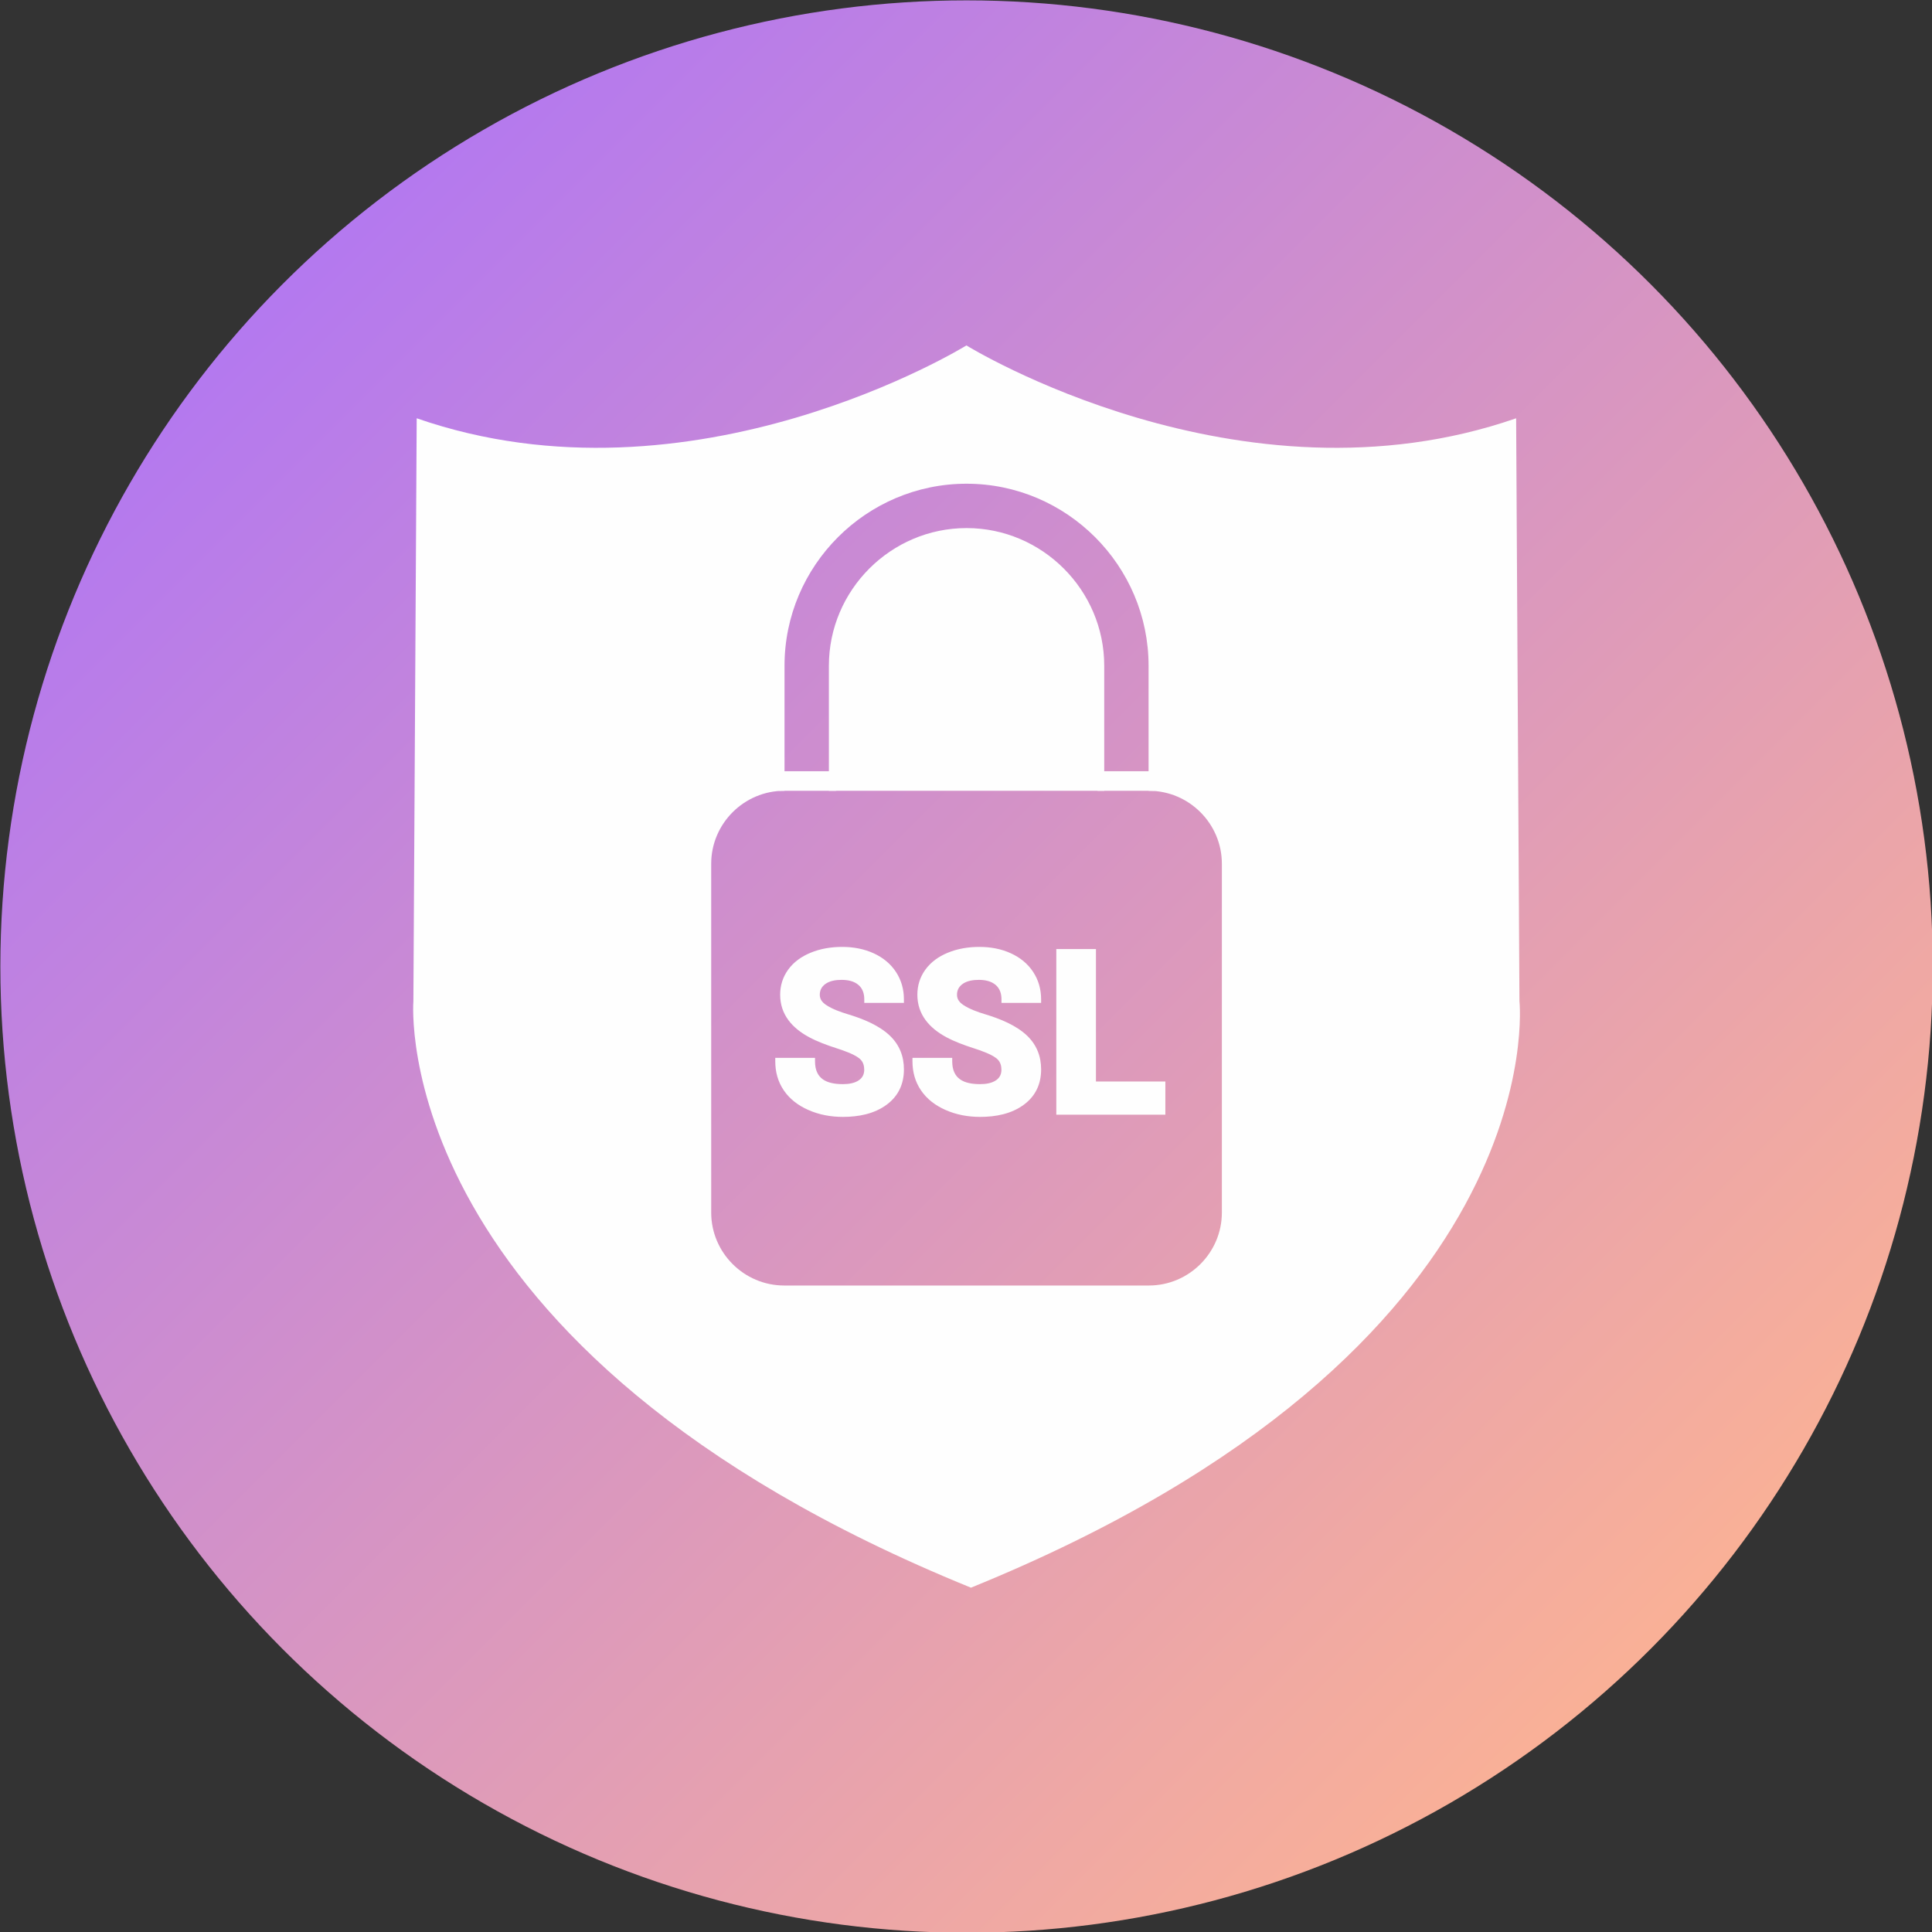
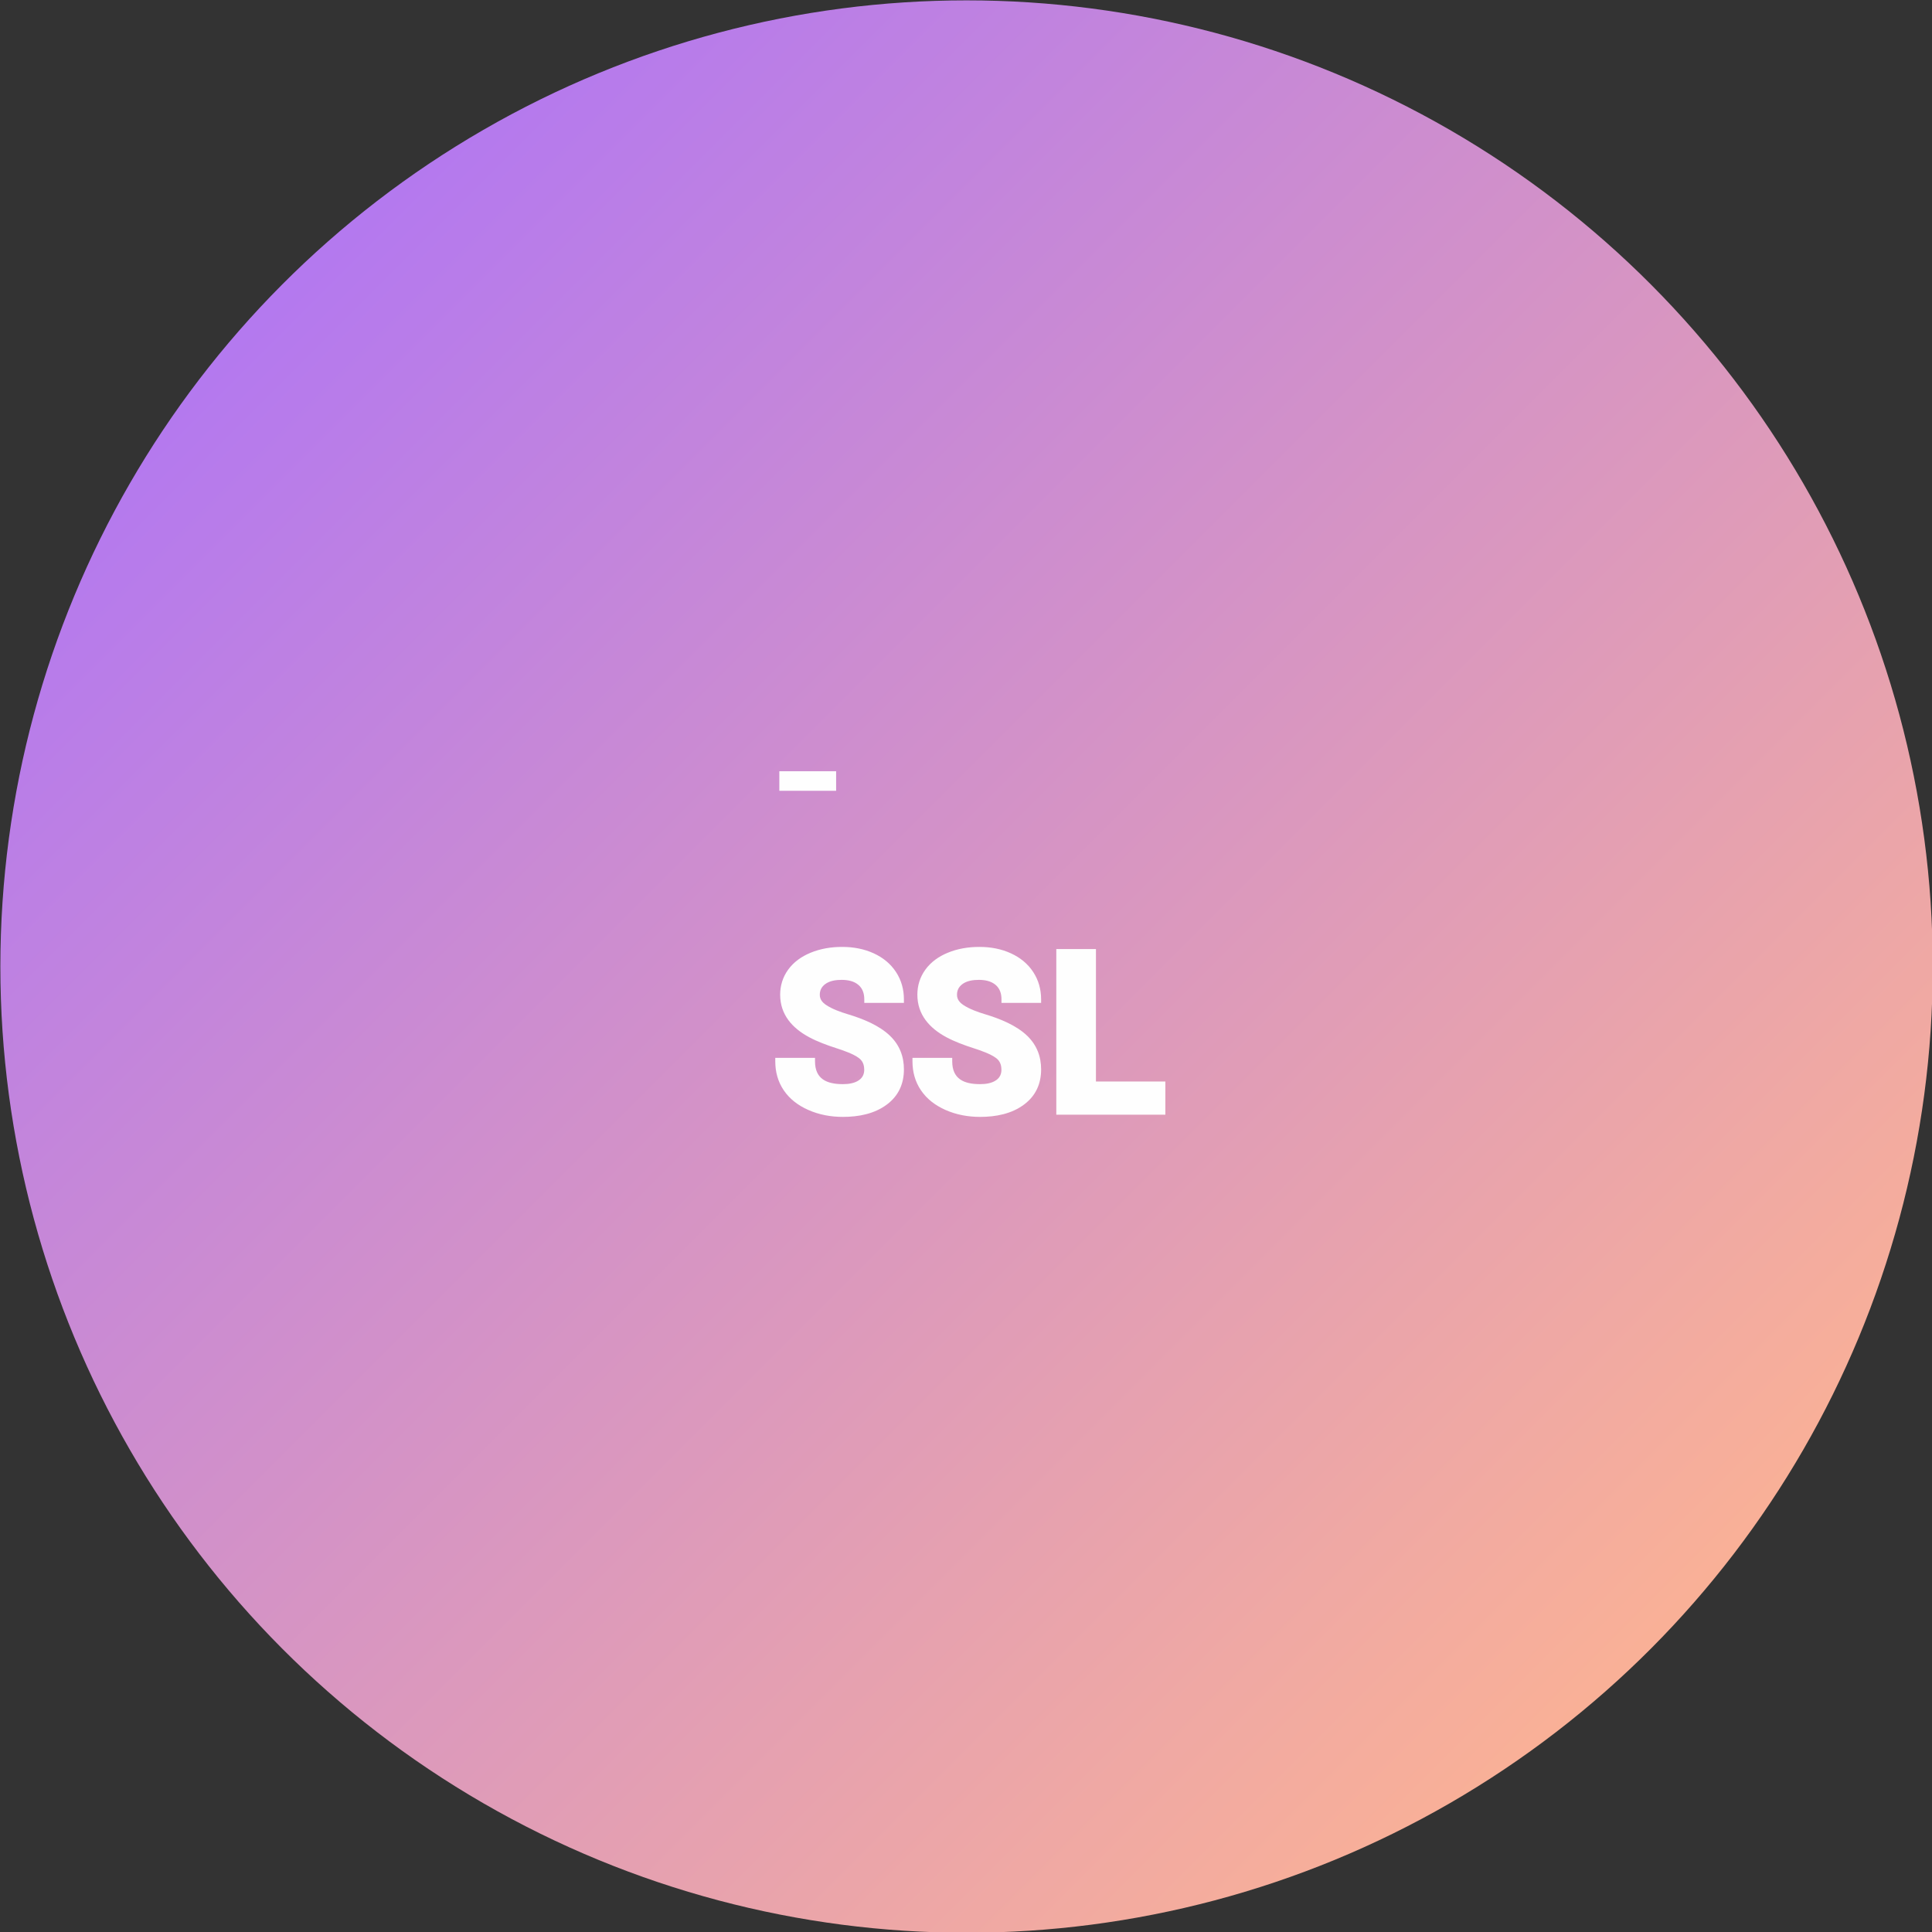
<svg xmlns="http://www.w3.org/2000/svg" xmlns:xlink="http://www.w3.org/1999/xlink" clip-rule="evenodd" fill-rule="evenodd" height="169.3" image-rendering="optimizeQuality" preserveAspectRatio="xMidYMid meet" shape-rendering="geometricPrecision" text-rendering="geometricPrecision" version="1.0" viewBox="2.0 2.0 169.3 169.3" width="169.3" zoomAndPan="magnify">
  <rect x="2.0" y="2.0" width="169.3" height="169.3" fill="#333333" stroke="none" />
  <defs>
    <linearGradient gradientUnits="userSpaceOnUse" id="a" x1="25.739" x2="147.659" xlink:actuate="onLoad" xlink:show="other" xlink:type="simple" y1="25.739" y2="147.659">
      <stop offset="0" stop-color="#b378f0" />
      <stop offset="1" stop-color="#fab196" />
    </linearGradient>
  </defs>
  <g>
    <circle cx="86.699" cy="86.699" fill="url(#a)" r="84.667" />
    <g fill="#fefefe" id="change1_1">
-       <path d="M86.687 32.27c0,0 23.941,14.8 48.171,6.384l0.29 51.073c0,0 3.301,30.506 -48.062,51.4 -51.364,-20.894 -48.861,-51.4 -48.861,-51.4l0.29 -51.073c24.231,8.415 48.171,-6.384 48.171,-6.384zm-15.97 39.026l0.03 0 0 -10.957c0,-4.389 1.794,-8.377 4.684,-11.267 2.89,-2.89 6.879,-4.684 11.267,-4.684l0 0c4.389,0 8.377,1.794 11.267,4.684 2.89,2.89 4.684,6.879 4.684,11.267l0 10.957 0.03 0c3.516,0 6.393,2.877 6.393,6.393l0 30.566c0,3.516 -2.877,6.393 -6.393,6.393l-31.964 0c-3.516,0 -6.393,-2.877 -6.393,-6.393l0 -30.566c0,-3.516 2.877,-6.393 6.393,-6.393zm3.918 0l24.128 0 0 -10.957c0,-3.316 -1.358,-6.331 -3.545,-8.519 -2.188,-2.187 -5.203,-3.545 -8.519,-3.545l-0 0c-3.316,0 -6.331,1.358 -8.519,3.545 -2.187,2.188 -3.545,5.203 -3.545,8.519l0 10.957z" />
      <path d="M77.729 95.729c0,-0.409 -0.124,-0.752 -0.454,-1.004 -0.494,-0.376 -1.386,-0.679 -1.973,-0.869 -0.809,-0.261 -1.662,-0.569 -2.411,-0.974 -1.468,-0.793 -2.526,-1.972 -2.526,-3.716 0,-0.8 0.227,-1.535 0.693,-2.185 0.492,-0.686 1.179,-1.163 1.952,-1.485 0.884,-0.369 1.832,-0.519 2.787,-0.519 0.96,0 1.906,0.164 2.781,0.569 0.792,0.367 1.46,0.899 1.939,1.632 0.474,0.724 0.692,1.537 0.692,2.399l0 0.304 -3.473 0 0 -0.304c0,-0.484 -0.126,-0.929 -0.497,-1.256 -0.406,-0.358 -0.966,-0.456 -1.491,-0.456 -0.489,0 -1.049,0.075 -1.449,0.381 -0.31,0.237 -0.461,0.538 -0.461,0.929 0,0.398 0.229,0.672 0.547,0.886 0.552,0.371 1.296,0.631 1.93,0.822 1.262,0.38 2.728,0.961 3.688,1.896 0.82,0.798 1.207,1.789 1.207,2.93 0,1.265 -0.471,2.312 -1.487,3.076 -1.105,0.831 -2.505,1.088 -3.86,1.088 -1.052,0 -2.08,-0.184 -3.044,-0.613 -0.859,-0.382 -1.609,-0.934 -2.14,-1.718 -0.515,-0.76 -0.743,-1.621 -0.743,-2.537l0 -0.304 3.483 0 0 0.304c0,1.55 1.028,1.998 2.445,1.998 0.474,0 1.025,-0.07 1.419,-0.356 0.314,-0.228 0.449,-0.532 0.449,-0.918zm12.023 0c0,-0.409 -0.124,-0.752 -0.454,-1.004 -0.494,-0.376 -1.386,-0.679 -1.973,-0.869 -0.809,-0.261 -1.662,-0.569 -2.411,-0.974 -1.468,-0.793 -2.526,-1.972 -2.526,-3.716 0,-0.8 0.226,-1.535 0.693,-2.185 0.492,-0.686 1.179,-1.163 1.952,-1.485 0.884,-0.369 1.832,-0.519 2.787,-0.519 0.96,0 1.906,0.164 2.781,0.569 0.792,0.367 1.46,0.899 1.939,1.632 0.474,0.724 0.692,1.537 0.692,2.399l0 0.304 -3.473 0 0 -0.304c0,-0.484 -0.126,-0.929 -0.497,-1.256 -0.406,-0.358 -0.966,-0.456 -1.491,-0.456 -0.489,0 -1.049,0.075 -1.449,0.381 -0.31,0.237 -0.461,0.538 -0.461,0.929 0,0.398 0.229,0.672 0.547,0.886 0.552,0.371 1.296,0.631 1.93,0.822 1.262,0.38 2.728,0.961 3.688,1.896 0.82,0.798 1.207,1.789 1.207,2.93 0,1.265 -0.471,2.312 -1.487,3.076 -1.105,0.831 -2.505,1.088 -3.86,1.088 -1.052,0 -2.08,-0.184 -3.044,-0.613 -0.859,-0.382 -1.609,-0.934 -2.14,-1.718 -0.515,-0.76 -0.743,-1.621 -0.743,-2.537l0 -0.304 3.483 0 0 0.304c0,1.55 1.028,1.998 2.445,1.998 0.474,0 1.025,-0.07 1.419,-0.356 0.314,-0.228 0.449,-0.532 0.449,-0.918zm8.285 1.043l6.083 0 0 2.909 -9.556 0 0 -14.515 3.473 0 0 11.606z" />
      <path d="M70.292 69.583H75.269V71.296H70.292z" />
-       <path d="M98.168 69.583H103.145V71.296H98.168z" />
+       <path d="M98.168 69.583H103.145H98.168z" />
    </g>
  </g>
  <path d="M0 0H173.397V173.397H0z" fill="none" />
</svg>